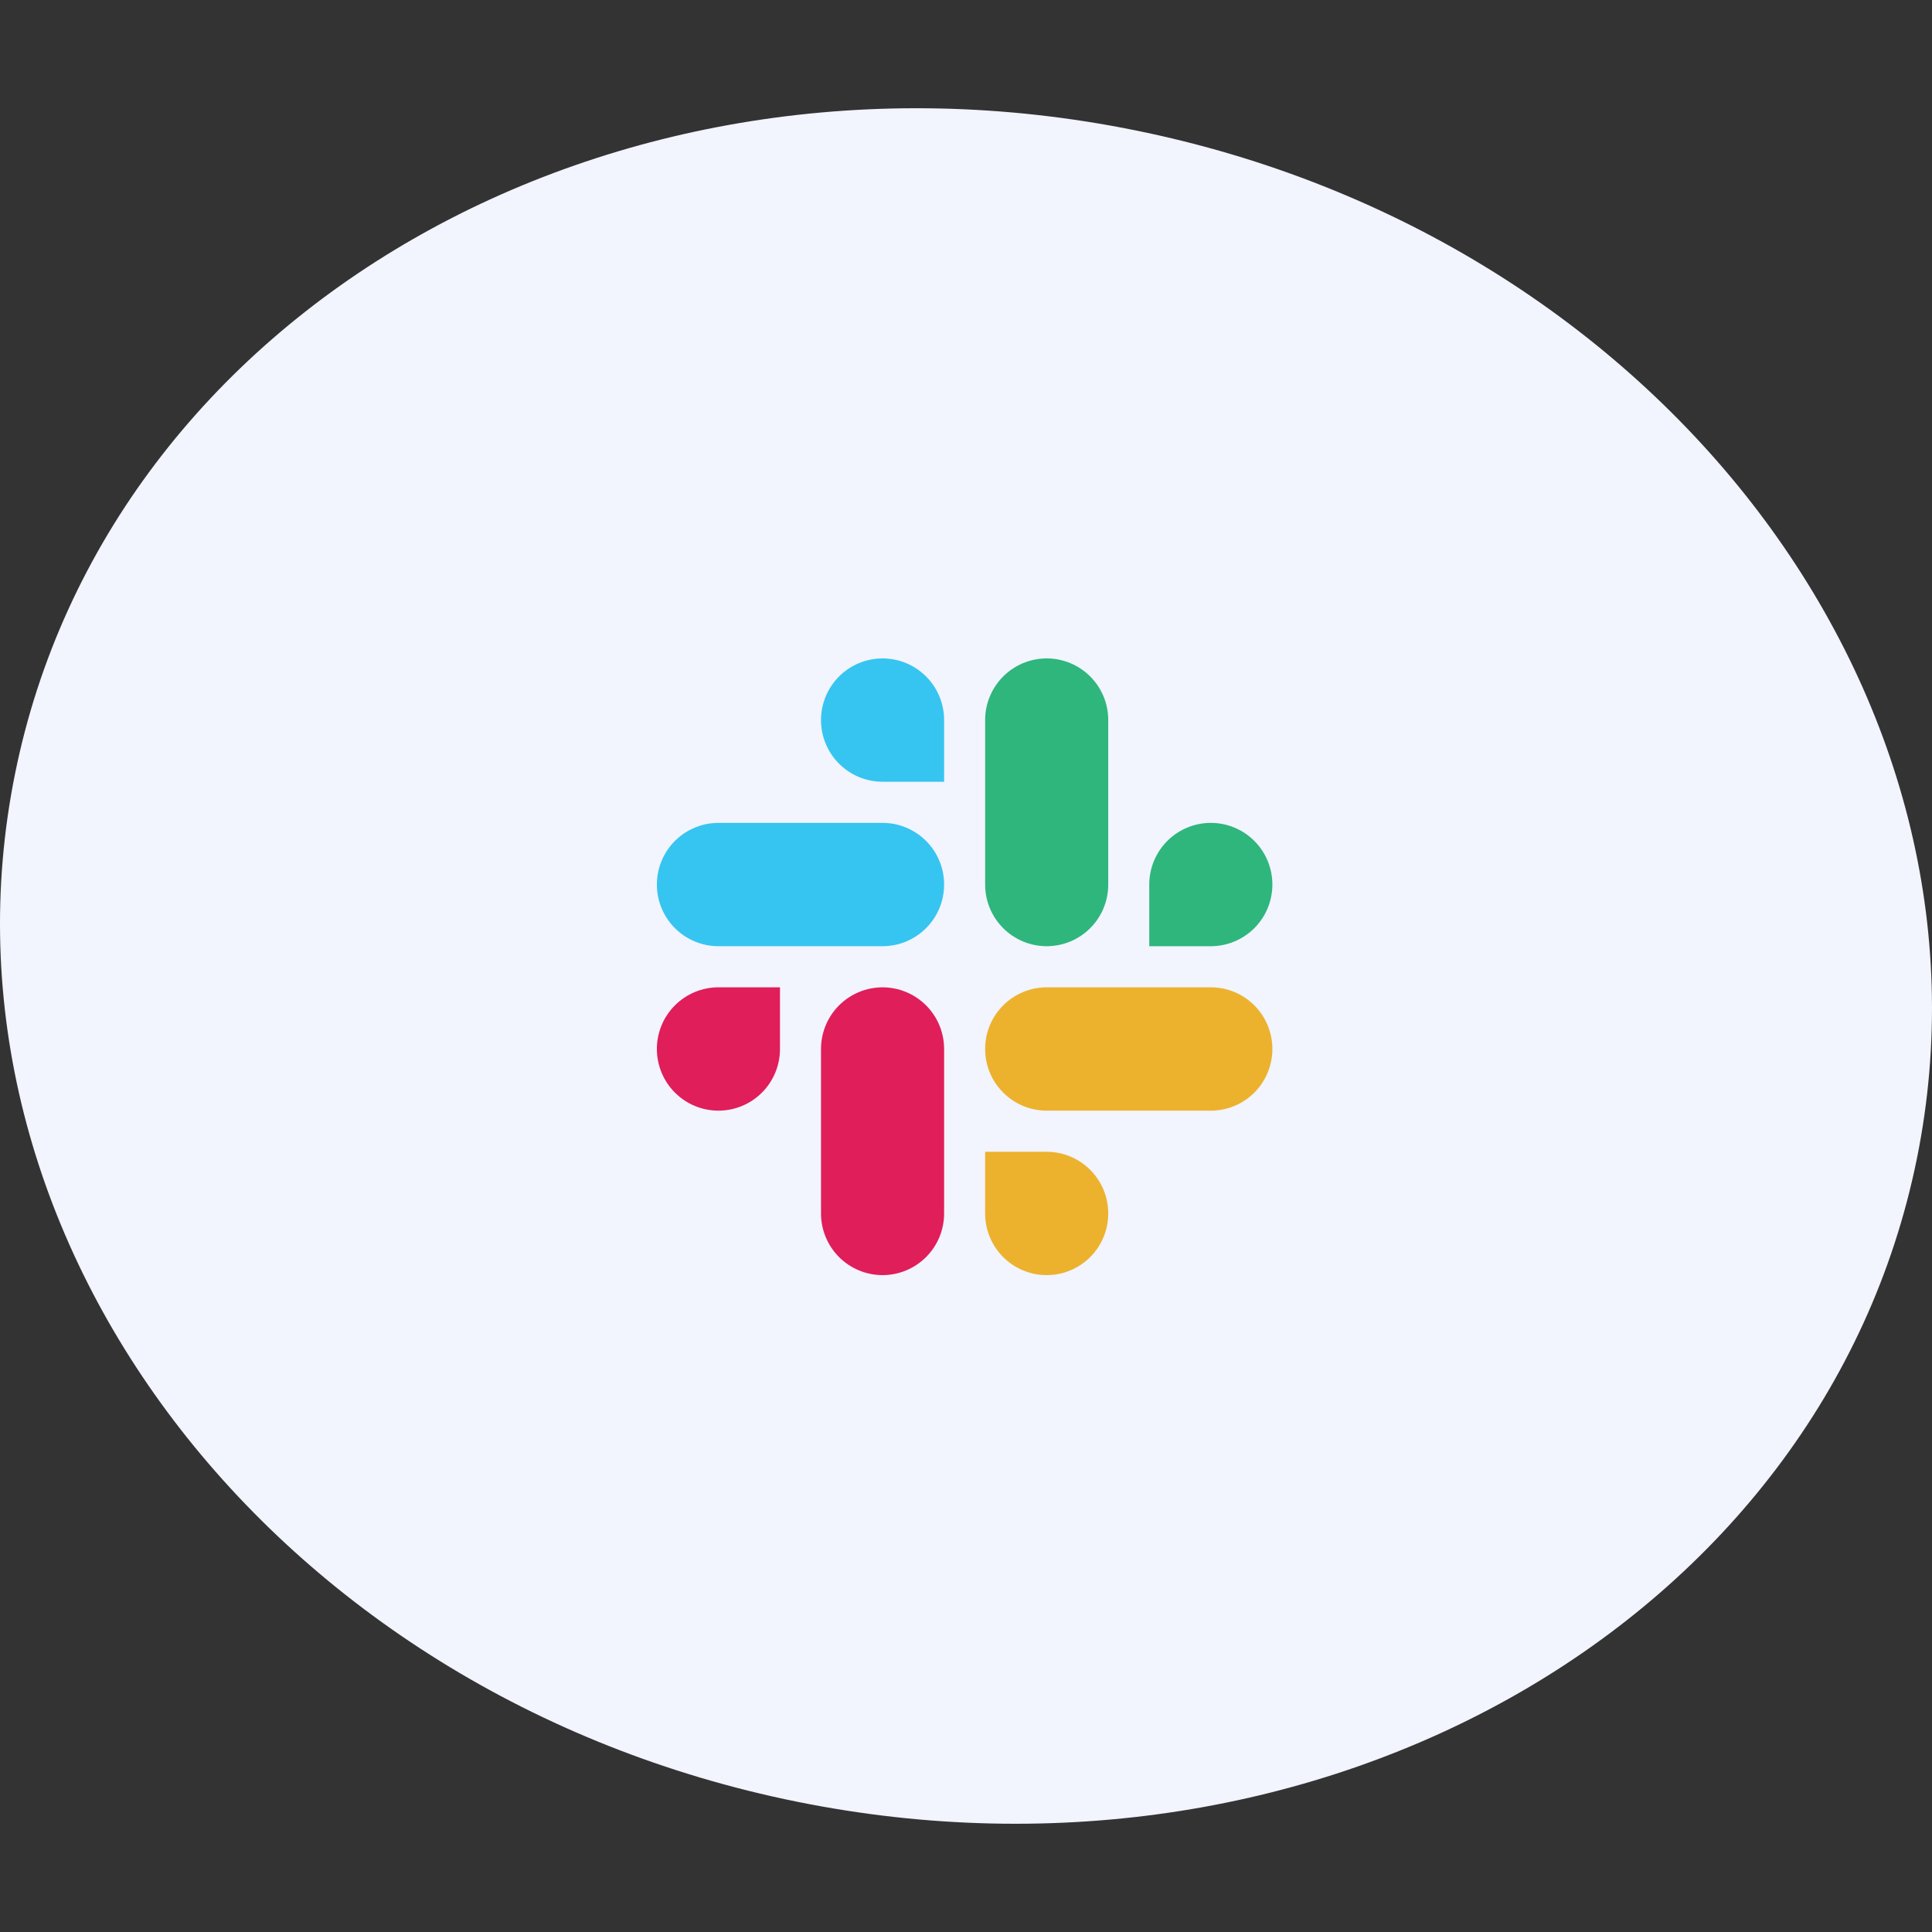
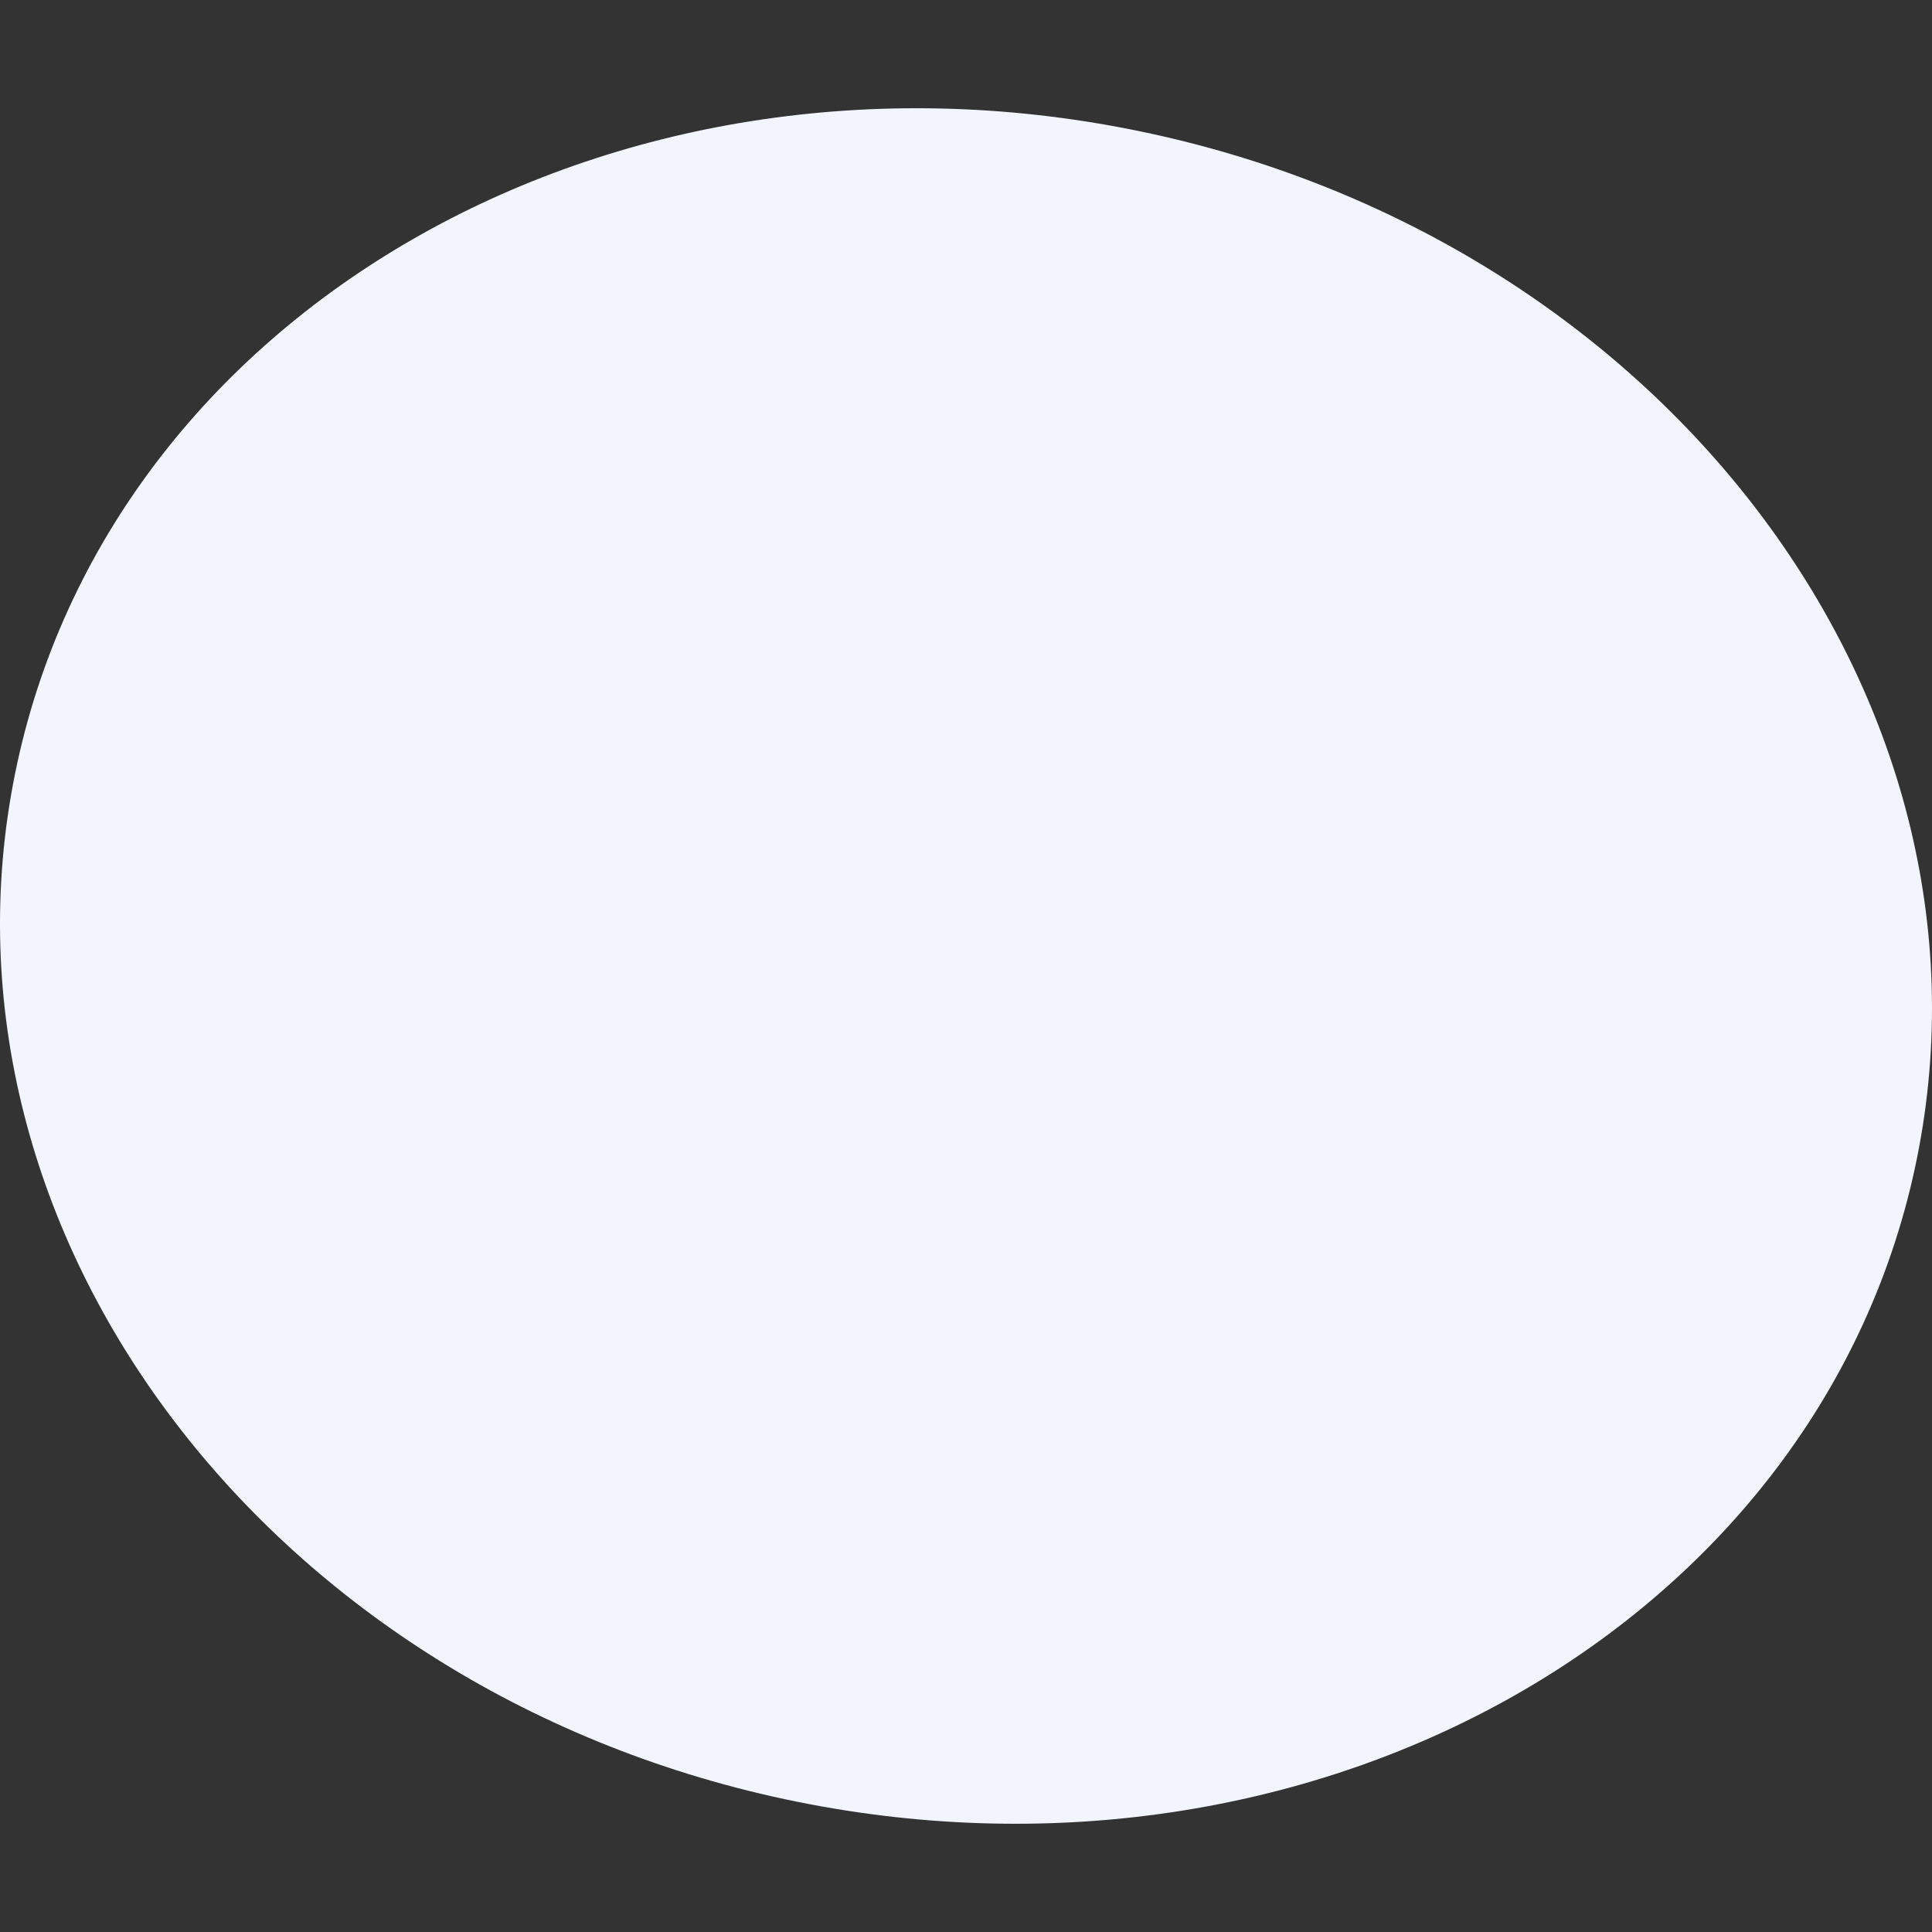
<svg xmlns="http://www.w3.org/2000/svg" width="100" height="100" viewBox="0 0 100 100" fill="none">
  <rect x="0" y="0" width="100" height="100" fill="#333333" stroke="none" />
  <path d="M99.218 59.969C94.38 83.857 68.422 98.76 41.239 93.254C14.057 87.749 -4.056 63.92 0.782 40.032C5.62 16.143 31.578 1.241 58.761 6.746C85.943 12.252 104.056 36.08 99.218 59.969Z" fill="#F2F4FE" />
  <g clip-path="url(#clip0_1885_167224)">
    <path fill-rule="evenodd" clip-rule="evenodd" d="M45.681 34.079C45.262 34.08 44.848 34.162 44.461 34.323C44.074 34.484 43.723 34.719 43.427 35.015C43.131 35.312 42.897 35.664 42.737 36.051C42.577 36.438 42.495 36.853 42.495 37.271C42.495 37.69 42.577 38.105 42.737 38.492C42.897 38.879 43.131 39.231 43.427 39.527C43.723 39.823 44.074 40.059 44.461 40.219C44.848 40.38 45.262 40.463 45.681 40.463H48.867V37.271C48.867 36.853 48.785 36.438 48.626 36.051C48.466 35.664 48.231 35.312 47.935 35.015C47.639 34.719 47.288 34.484 46.901 34.323C46.515 34.162 46.1 34.08 45.681 34.079M45.681 42.592H37.186C36.767 42.592 36.352 42.675 35.966 42.836C35.579 42.996 35.228 43.231 34.932 43.528C34.636 43.824 34.401 44.176 34.242 44.563C34.082 44.95 34 45.365 34 45.783C33.999 46.202 34.082 46.617 34.241 47.004C34.401 47.391 34.636 47.743 34.932 48.039C35.227 48.336 35.579 48.571 35.966 48.732C36.352 48.892 36.767 48.975 37.186 48.976H45.681C46.1 48.975 46.515 48.892 46.901 48.732C47.288 48.571 47.639 48.336 47.935 48.039C48.231 47.743 48.466 47.391 48.626 47.004C48.785 46.617 48.867 46.202 48.867 45.783C48.867 45.365 48.785 44.95 48.625 44.563C48.465 44.176 48.231 43.824 47.935 43.528C47.639 43.231 47.288 42.996 46.901 42.836C46.514 42.675 46.1 42.592 45.681 42.592" fill="#36C5F0" />
    <path fill-rule="evenodd" clip-rule="evenodd" d="M65.858 45.783C65.858 45.365 65.776 44.95 65.616 44.563C65.456 44.176 65.222 43.824 64.926 43.528C64.63 43.231 64.279 42.996 63.892 42.836C63.505 42.675 63.091 42.592 62.672 42.592C62.253 42.592 61.839 42.675 61.452 42.836C61.065 42.996 60.714 43.231 60.418 43.528C60.122 43.824 59.888 44.176 59.728 44.563C59.568 44.95 59.486 45.365 59.486 45.783V48.976H62.672C63.091 48.975 63.505 48.892 63.892 48.732C64.279 48.571 64.63 48.336 64.926 48.039C65.222 47.743 65.457 47.391 65.616 47.004C65.776 46.617 65.858 46.202 65.858 45.783ZM57.362 45.783V37.271C57.363 36.853 57.281 36.438 57.121 36.051C56.961 35.664 56.727 35.312 56.431 35.015C56.135 34.719 55.783 34.484 55.397 34.323C55.01 34.162 54.595 34.08 54.177 34.079C53.758 34.08 53.343 34.162 52.956 34.323C52.57 34.484 52.218 34.719 51.922 35.015C51.627 35.312 51.392 35.664 51.232 36.051C51.072 36.438 50.99 36.853 50.991 37.271V45.783C50.99 46.202 51.072 46.617 51.232 47.004C51.392 47.391 51.627 47.743 51.922 48.039C52.218 48.336 52.57 48.571 52.956 48.732C53.343 48.892 53.758 48.975 54.177 48.976C54.595 48.975 55.01 48.892 55.397 48.732C55.783 48.571 56.135 48.336 56.431 48.039C56.727 47.743 56.961 47.391 57.121 47.004C57.281 46.617 57.363 46.202 57.362 45.783" fill="#2EB67D" />
    <path fill-rule="evenodd" clip-rule="evenodd" d="M54.177 66C54.595 66 55.01 65.917 55.397 65.756C55.783 65.596 56.135 65.36 56.431 65.064C56.727 64.767 56.961 64.416 57.121 64.028C57.281 63.641 57.363 63.227 57.362 62.808C57.363 62.389 57.281 61.974 57.121 61.587C56.961 61.2 56.726 60.849 56.431 60.552C56.135 60.256 55.783 60.021 55.397 59.86C55.01 59.699 54.595 59.617 54.177 59.616H50.991V62.808C50.99 63.227 51.072 63.641 51.232 64.028C51.392 64.416 51.627 64.767 51.922 65.064C52.218 65.36 52.57 65.596 52.956 65.756C53.343 65.917 53.758 66 54.177 66ZM54.177 57.487H62.672C63.091 57.487 63.505 57.404 63.892 57.244C64.279 57.083 64.63 56.848 64.926 56.551C65.222 56.255 65.456 55.903 65.616 55.516C65.776 55.129 65.858 54.715 65.858 54.296C65.858 53.877 65.776 53.462 65.616 53.075C65.457 52.688 65.222 52.336 64.926 52.04C64.63 51.743 64.279 51.508 63.892 51.347C63.505 51.187 63.091 51.104 62.672 51.103H54.177C53.758 51.104 53.343 51.187 52.956 51.347C52.57 51.508 52.218 51.743 51.922 52.04C51.627 52.336 51.392 52.688 51.232 53.075C51.072 53.462 50.99 53.877 50.991 54.296C50.99 54.715 51.072 55.129 51.232 55.516C51.392 55.903 51.627 56.255 51.923 56.551C52.218 56.848 52.57 57.083 52.956 57.244C53.343 57.404 53.758 57.487 54.177 57.487" fill="#ECB22E" />
    <path fill-rule="evenodd" clip-rule="evenodd" d="M34 54.296C34 54.715 34.082 55.129 34.242 55.516C34.401 55.903 34.636 56.255 34.932 56.551C35.228 56.848 35.579 57.083 35.966 57.244C36.352 57.404 36.767 57.487 37.186 57.487C37.605 57.487 38.019 57.404 38.406 57.244C38.793 57.083 39.144 56.848 39.44 56.551C39.736 56.255 39.97 55.903 40.13 55.516C40.29 55.129 40.372 54.715 40.372 54.296V51.103H37.186C36.767 51.104 36.352 51.187 35.965 51.347C35.579 51.508 35.227 51.743 34.931 52.04C34.636 52.337 34.401 52.688 34.241 53.075C34.081 53.463 33.999 53.878 34 54.296M42.495 54.296V62.808C42.495 63.227 42.577 63.641 42.737 64.028C42.897 64.416 43.131 64.767 43.427 65.064C43.723 65.36 44.074 65.596 44.461 65.756C44.848 65.917 45.262 66 45.681 66C46.1 66 46.515 65.917 46.901 65.756C47.288 65.596 47.639 65.36 47.935 65.064C48.231 64.767 48.466 64.416 48.626 64.028C48.785 63.641 48.867 63.227 48.867 62.808V54.296C48.867 53.878 48.785 53.463 48.626 53.076C48.466 52.689 48.231 52.337 47.935 52.04C47.639 51.744 47.288 51.509 46.901 51.348C46.515 51.187 46.1 51.105 45.681 51.104C45.262 51.105 44.848 51.187 44.461 51.348C44.074 51.509 43.723 51.744 43.427 52.04C43.131 52.337 42.897 52.689 42.737 53.076C42.577 53.463 42.495 53.878 42.495 54.296" fill="#E01E5A" />
  </g>
  <defs>
    <clipPath id="clip0_1885_167224">
-       <rect width="32" height="32" fill="white" transform="translate(34 34)" />
-     </clipPath>
+       </clipPath>
  </defs>
</svg>